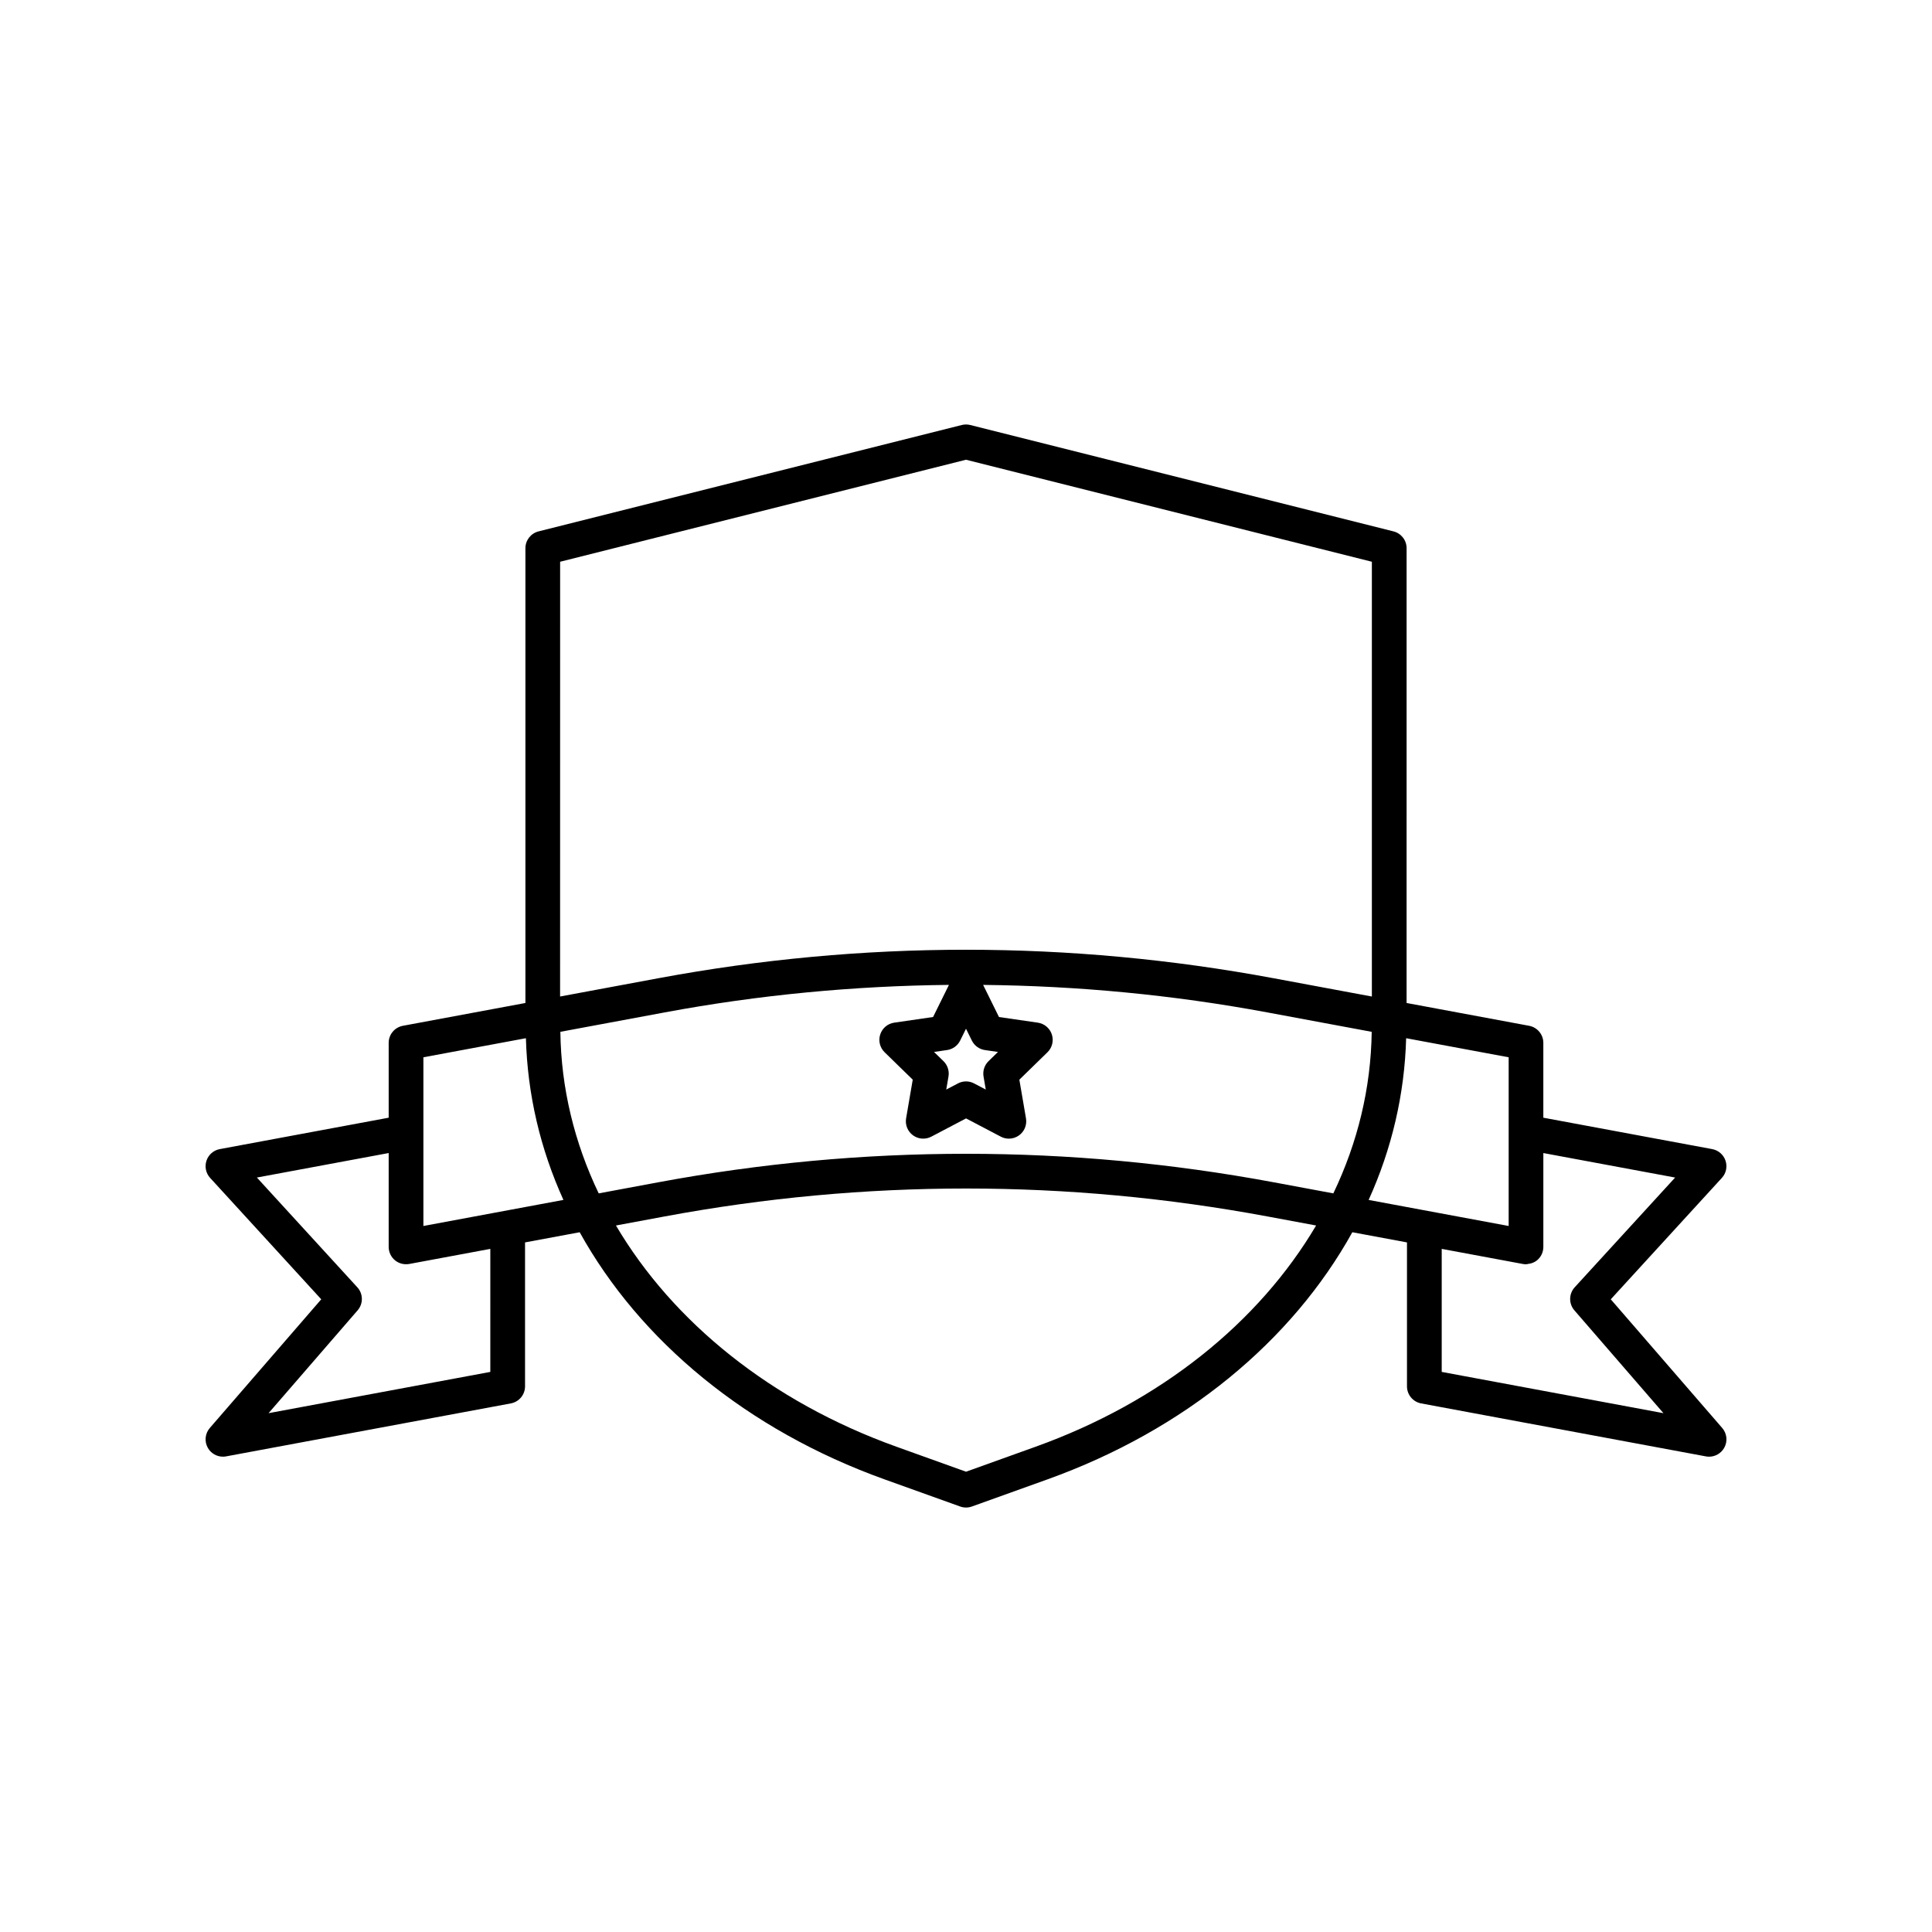
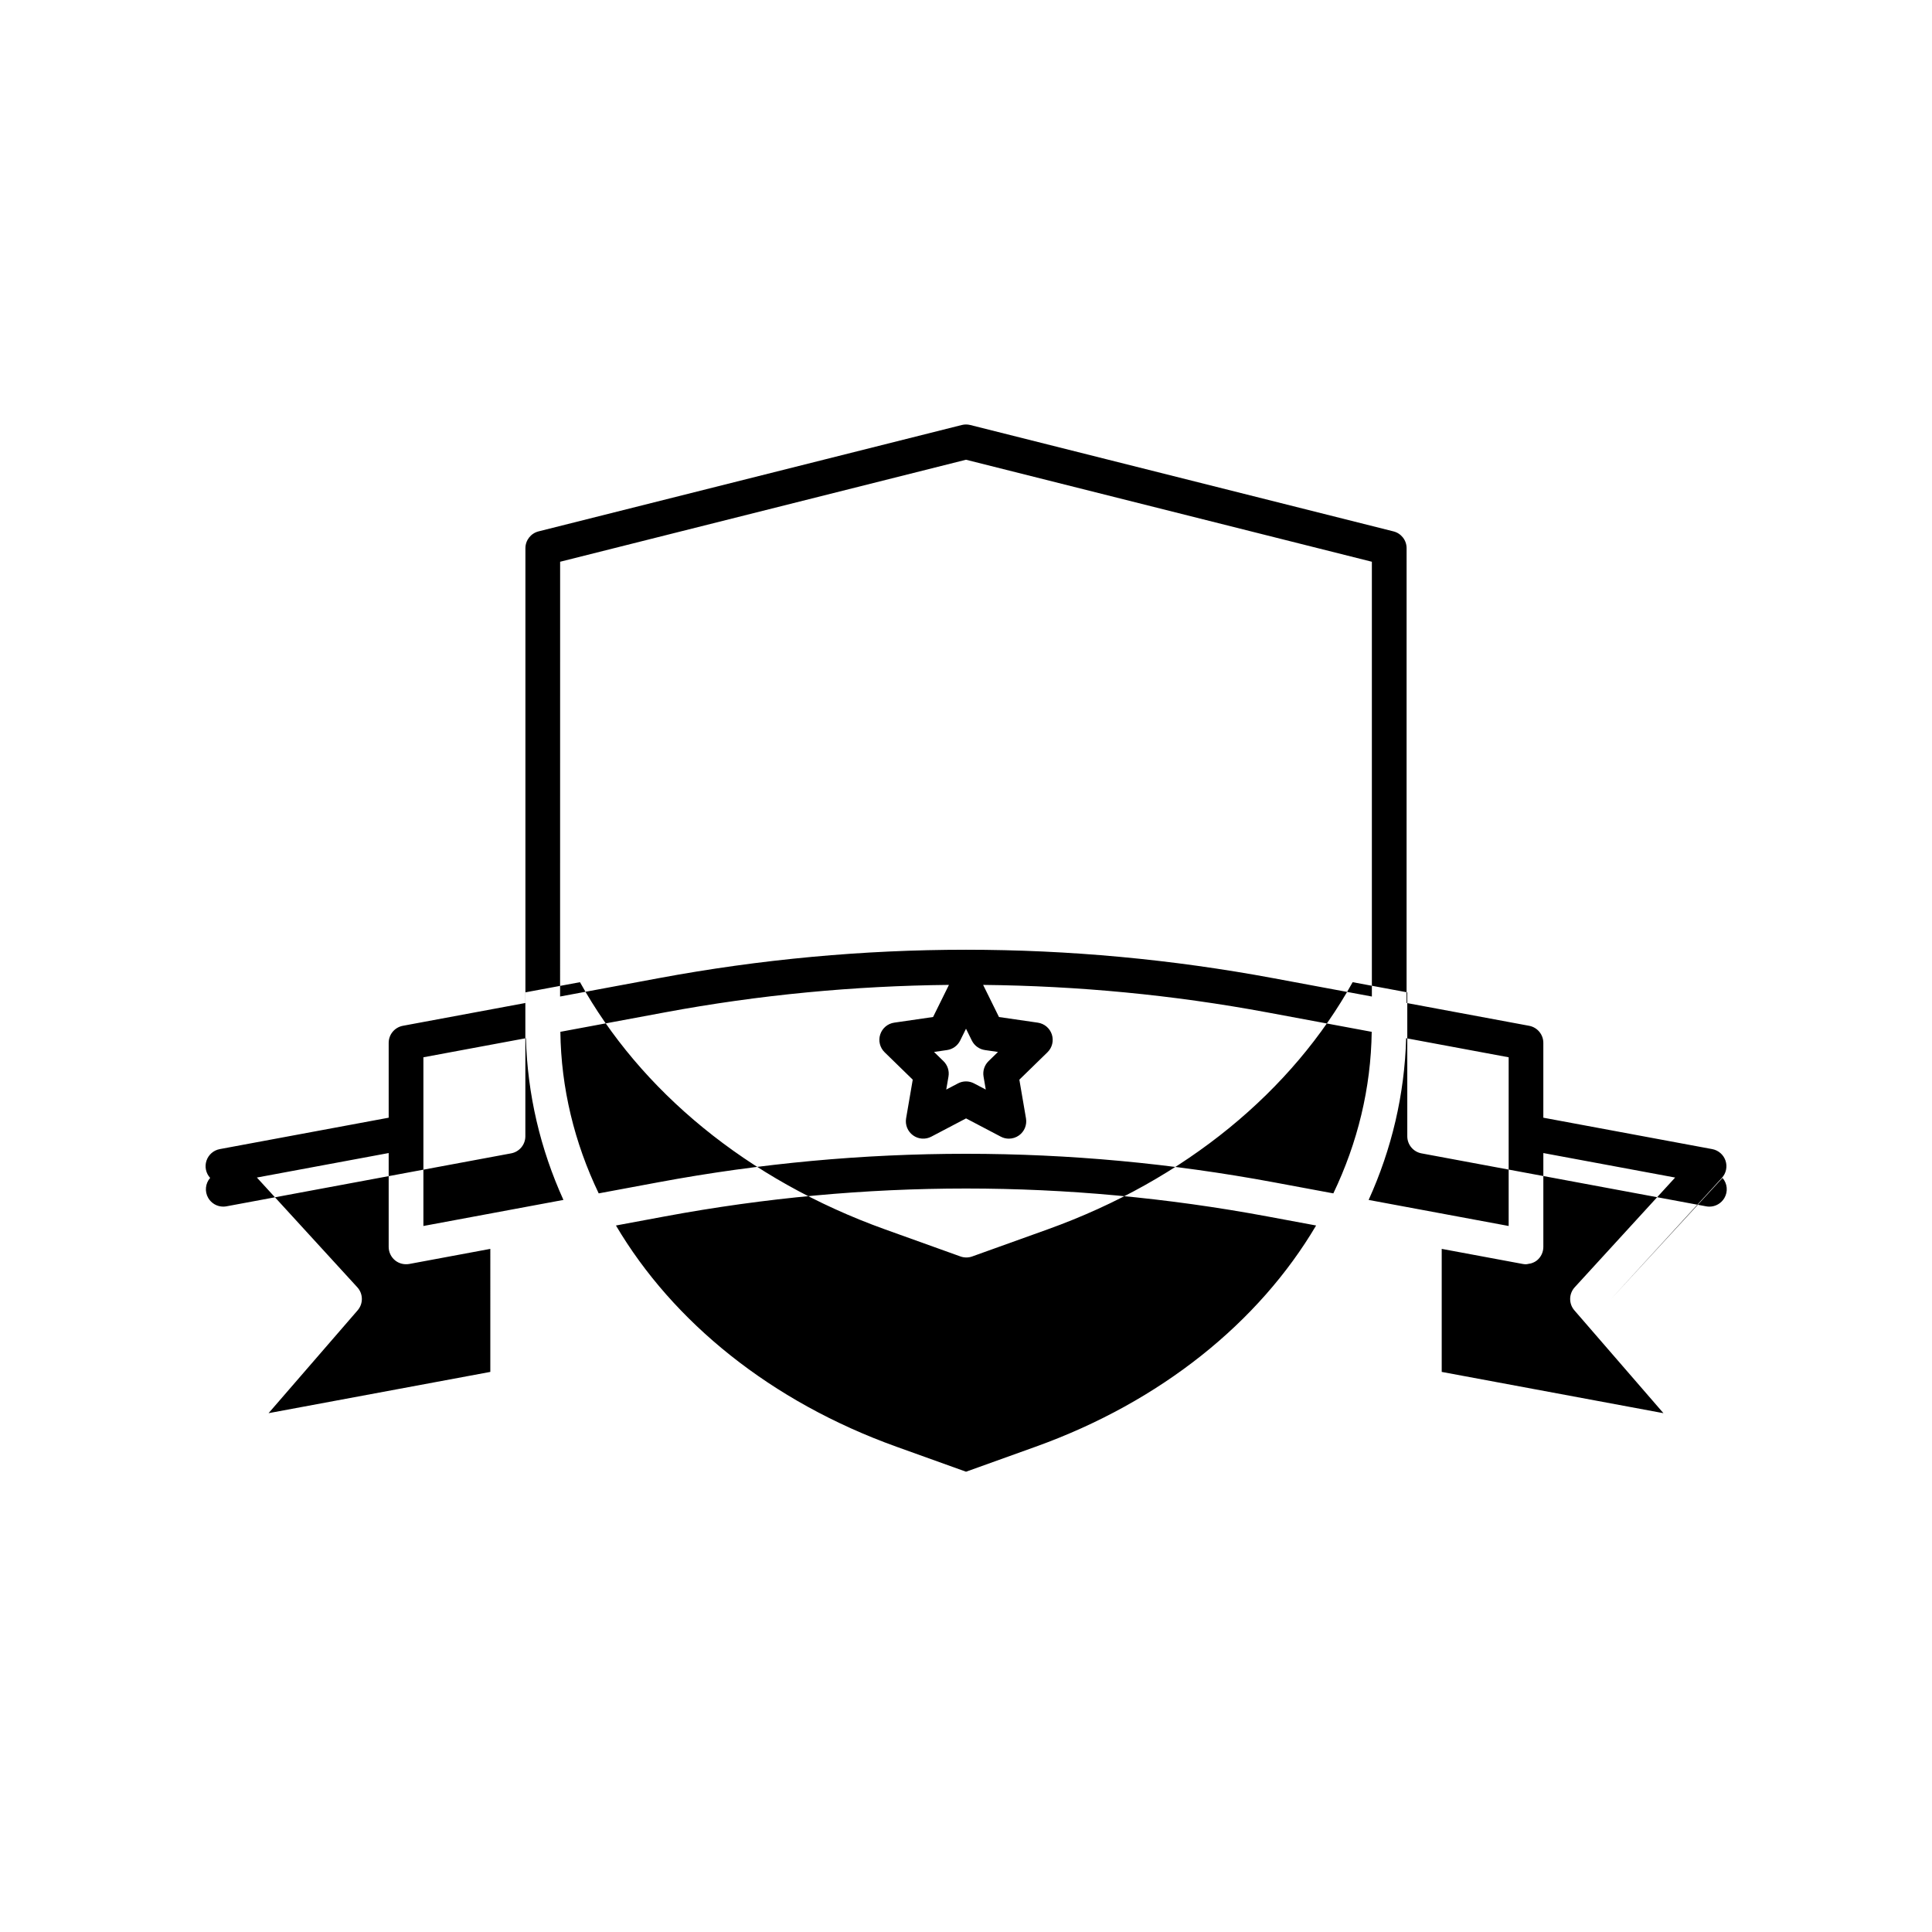
<svg xmlns="http://www.w3.org/2000/svg" fill="#000000" width="800px" height="800px" version="1.1" viewBox="144 144 512 512">
-   <path d="m570.87 488.33 29.441-32.172c1.133-1.23 1.5-2.981 0.969-4.566-0.531-1.586-1.879-2.758-3.523-3.066l-44.758-8.324v-19.832c0-2.215-1.582-4.117-3.762-4.523l-32.477-6.043 0.004-120.52c0-2.109-1.434-3.949-3.477-4.461l-112.16-28.191c-0.738-0.184-1.512-0.184-2.246 0l-112.16 28.191c-2.047 0.516-3.481 2.352-3.481 4.461v120.52l-32.477 6.043c-2.18 0.41-3.758 2.309-3.758 4.523v19.832l-44.762 8.324c-1.645 0.305-2.992 1.477-3.523 3.066-0.531 1.586-0.16 3.336 0.969 4.566l29.445 32.172-29.527 34.094c-1.281 1.477-1.488 3.606-0.516 5.297 0.832 1.453 2.363 2.312 3.992 2.312 0.281 0 0.562-0.027 0.844-0.078l75.457-14.039c2.18-0.41 3.758-2.309 3.758-4.523v-38.141l14.48-2.695c15.938 28.746 44.277 52.379 80.824 65.504l20.004 7.18c0.504 0.18 1.027 0.27 1.555 0.27s1.051-0.09 1.555-0.27l20-7.18c36.547-13.125 64.887-36.758 80.824-65.504l14.48 2.695v38.145c0 2.215 1.582 4.117 3.762 4.523l75.457 14.039c0.277 0.051 0.562 0.078 0.84 0.078 1.625 0 3.164-0.867 3.992-2.312 0.977-1.695 0.77-3.82-0.512-5.297zm-278.43-195.46 107.56-27.035 107.56 27.035v115.22l-26.047-4.848c-54.09-10.066-108.95-10.066-163.04 0l-26.043 4.844zm112.21 136.42 0.59 3.453-3.098-1.625c-1.34-0.711-2.938-0.711-4.277 0l-3.102 1.625 0.594-3.453c0.258-1.492-0.242-3.016-1.324-4.07l-2.504-2.441 3.457-0.504c1.5-0.215 2.797-1.16 3.465-2.516l1.551-3.137 1.547 3.137c0.668 1.355 1.965 2.301 3.465 2.516l3.461 0.504-2.504 2.441c-1.082 1.055-1.578 2.578-1.32 4.07zm-130.71 78.281-58.766 10.934 23.598-27.25c1.531-1.762 1.496-4.394-0.082-6.117l-26.613-29.078 34.926-6.492v24.871c0 1.367 0.609 2.664 1.66 3.543 1.055 0.875 2.426 1.215 3.785 0.984l21.492-4zm-17.734-38.672v-44.707l27.168-5.055c0.406 14.898 3.816 29.355 9.941 42.855zm162.25 58.496-18.445 6.625-18.449-6.625c-33.23-11.934-59.195-33.012-74.328-58.625l12.941-2.406c52.977-9.859 106.69-9.859 159.67 0l12.941 2.406c-15.137 25.617-41.102 46.695-74.332 58.625zm78.895-67.137-15.828-2.945c-27.043-5.031-54.281-7.547-81.516-7.547-27.238 0-54.477 2.512-81.523 7.547l-15.82 2.945c-6.438-13.434-9.973-27.898-10.16-42.816l27.668-5.148c24.988-4.652 50.145-7.027 75.309-7.289l-4.203 8.512-10.293 1.496c-1.734 0.25-3.176 1.465-3.715 3.133-0.543 1.664-0.09 3.492 1.168 4.715l7.449 7.262-1.758 10.25c-0.293 1.727 0.414 3.469 1.832 4.5 1.414 1.035 3.293 1.168 4.848 0.352l9.207-4.836 9.207 4.836c0.668 0.355 1.406 0.531 2.141 0.531 0.953 0 1.906-0.297 2.707-0.879 1.414-1.027 2.125-2.773 1.828-4.5l-1.758-10.25 7.449-7.262c1.254-1.223 1.703-3.051 1.164-4.715-0.543-1.668-1.98-2.879-3.715-3.133l-10.297-1.496-4.199-8.512c25.164 0.262 50.316 2.641 75.309 7.289l27.668 5.148c-0.199 14.914-3.731 29.379-10.168 42.812zm9.352 1.738c6.125-13.504 9.531-27.957 9.941-42.859l27.168 5.055v44.707zm19.367 45.574v-32.605l21.496 4c0.277 0.051 0.562 0.078 0.84 0.078 0.273 0 0.531-0.09 0.797-0.137 0.176-0.031 0.344-0.039 0.512-0.09 0.586-0.176 1.148-0.434 1.633-0.832 1.051-0.875 1.656-2.176 1.656-3.543v-24.871l34.926 6.492-26.613 29.078c-1.578 1.723-1.613 4.356-0.086 6.117l23.602 27.25z" />
+   <path d="m570.87 488.33 29.441-32.172c1.133-1.23 1.5-2.981 0.969-4.566-0.531-1.586-1.879-2.758-3.523-3.066l-44.758-8.324v-19.832c0-2.215-1.582-4.117-3.762-4.523l-32.477-6.043 0.004-120.52c0-2.109-1.434-3.949-3.477-4.461l-112.16-28.191c-0.738-0.184-1.512-0.184-2.246 0l-112.16 28.191c-2.047 0.516-3.481 2.352-3.481 4.461v120.52l-32.477 6.043c-2.18 0.41-3.758 2.309-3.758 4.523v19.832l-44.762 8.324c-1.645 0.305-2.992 1.477-3.523 3.066-0.531 1.586-0.16 3.336 0.969 4.566c-1.281 1.477-1.488 3.606-0.516 5.297 0.832 1.453 2.363 2.312 3.992 2.312 0.281 0 0.562-0.027 0.844-0.078l75.457-14.039c2.18-0.41 3.758-2.309 3.758-4.523v-38.141l14.48-2.695c15.938 28.746 44.277 52.379 80.824 65.504l20.004 7.18c0.504 0.18 1.027 0.27 1.555 0.27s1.051-0.09 1.555-0.27l20-7.18c36.547-13.125 64.887-36.758 80.824-65.504l14.48 2.695v38.145c0 2.215 1.582 4.117 3.762 4.523l75.457 14.039c0.277 0.051 0.562 0.078 0.84 0.078 1.625 0 3.164-0.867 3.992-2.312 0.977-1.695 0.77-3.82-0.512-5.297zm-278.43-195.46 107.56-27.035 107.56 27.035v115.22l-26.047-4.848c-54.09-10.066-108.95-10.066-163.04 0l-26.043 4.844zm112.21 136.42 0.59 3.453-3.098-1.625c-1.34-0.711-2.938-0.711-4.277 0l-3.102 1.625 0.594-3.453c0.258-1.492-0.242-3.016-1.324-4.07l-2.504-2.441 3.457-0.504c1.5-0.215 2.797-1.16 3.465-2.516l1.551-3.137 1.547 3.137c0.668 1.355 1.965 2.301 3.465 2.516l3.461 0.504-2.504 2.441c-1.082 1.055-1.578 2.578-1.32 4.07zm-130.71 78.281-58.766 10.934 23.598-27.25c1.531-1.762 1.496-4.394-0.082-6.117l-26.613-29.078 34.926-6.492v24.871c0 1.367 0.609 2.664 1.66 3.543 1.055 0.875 2.426 1.215 3.785 0.984l21.492-4zm-17.734-38.672v-44.707l27.168-5.055c0.406 14.898 3.816 29.355 9.941 42.855zm162.25 58.496-18.445 6.625-18.449-6.625c-33.23-11.934-59.195-33.012-74.328-58.625l12.941-2.406c52.977-9.859 106.69-9.859 159.67 0l12.941 2.406c-15.137 25.617-41.102 46.695-74.332 58.625zm78.895-67.137-15.828-2.945c-27.043-5.031-54.281-7.547-81.516-7.547-27.238 0-54.477 2.512-81.523 7.547l-15.82 2.945c-6.438-13.434-9.973-27.898-10.16-42.816l27.668-5.148c24.988-4.652 50.145-7.027 75.309-7.289l-4.203 8.512-10.293 1.496c-1.734 0.25-3.176 1.465-3.715 3.133-0.543 1.664-0.09 3.492 1.168 4.715l7.449 7.262-1.758 10.25c-0.293 1.727 0.414 3.469 1.832 4.5 1.414 1.035 3.293 1.168 4.848 0.352l9.207-4.836 9.207 4.836c0.668 0.355 1.406 0.531 2.141 0.531 0.953 0 1.906-0.297 2.707-0.879 1.414-1.027 2.125-2.773 1.828-4.5l-1.758-10.25 7.449-7.262c1.254-1.223 1.703-3.051 1.164-4.715-0.543-1.668-1.98-2.879-3.715-3.133l-10.297-1.496-4.199-8.512c25.164 0.262 50.316 2.641 75.309 7.289l27.668 5.148c-0.199 14.914-3.731 29.379-10.168 42.812zm9.352 1.738c6.125-13.504 9.531-27.957 9.941-42.859l27.168 5.055v44.707zm19.367 45.574v-32.605l21.496 4c0.277 0.051 0.562 0.078 0.84 0.078 0.273 0 0.531-0.09 0.797-0.137 0.176-0.031 0.344-0.039 0.512-0.09 0.586-0.176 1.148-0.434 1.633-0.832 1.051-0.875 1.656-2.176 1.656-3.543v-24.871l34.926 6.492-26.613 29.078c-1.578 1.723-1.613 4.356-0.086 6.117l23.602 27.25z" />
</svg>